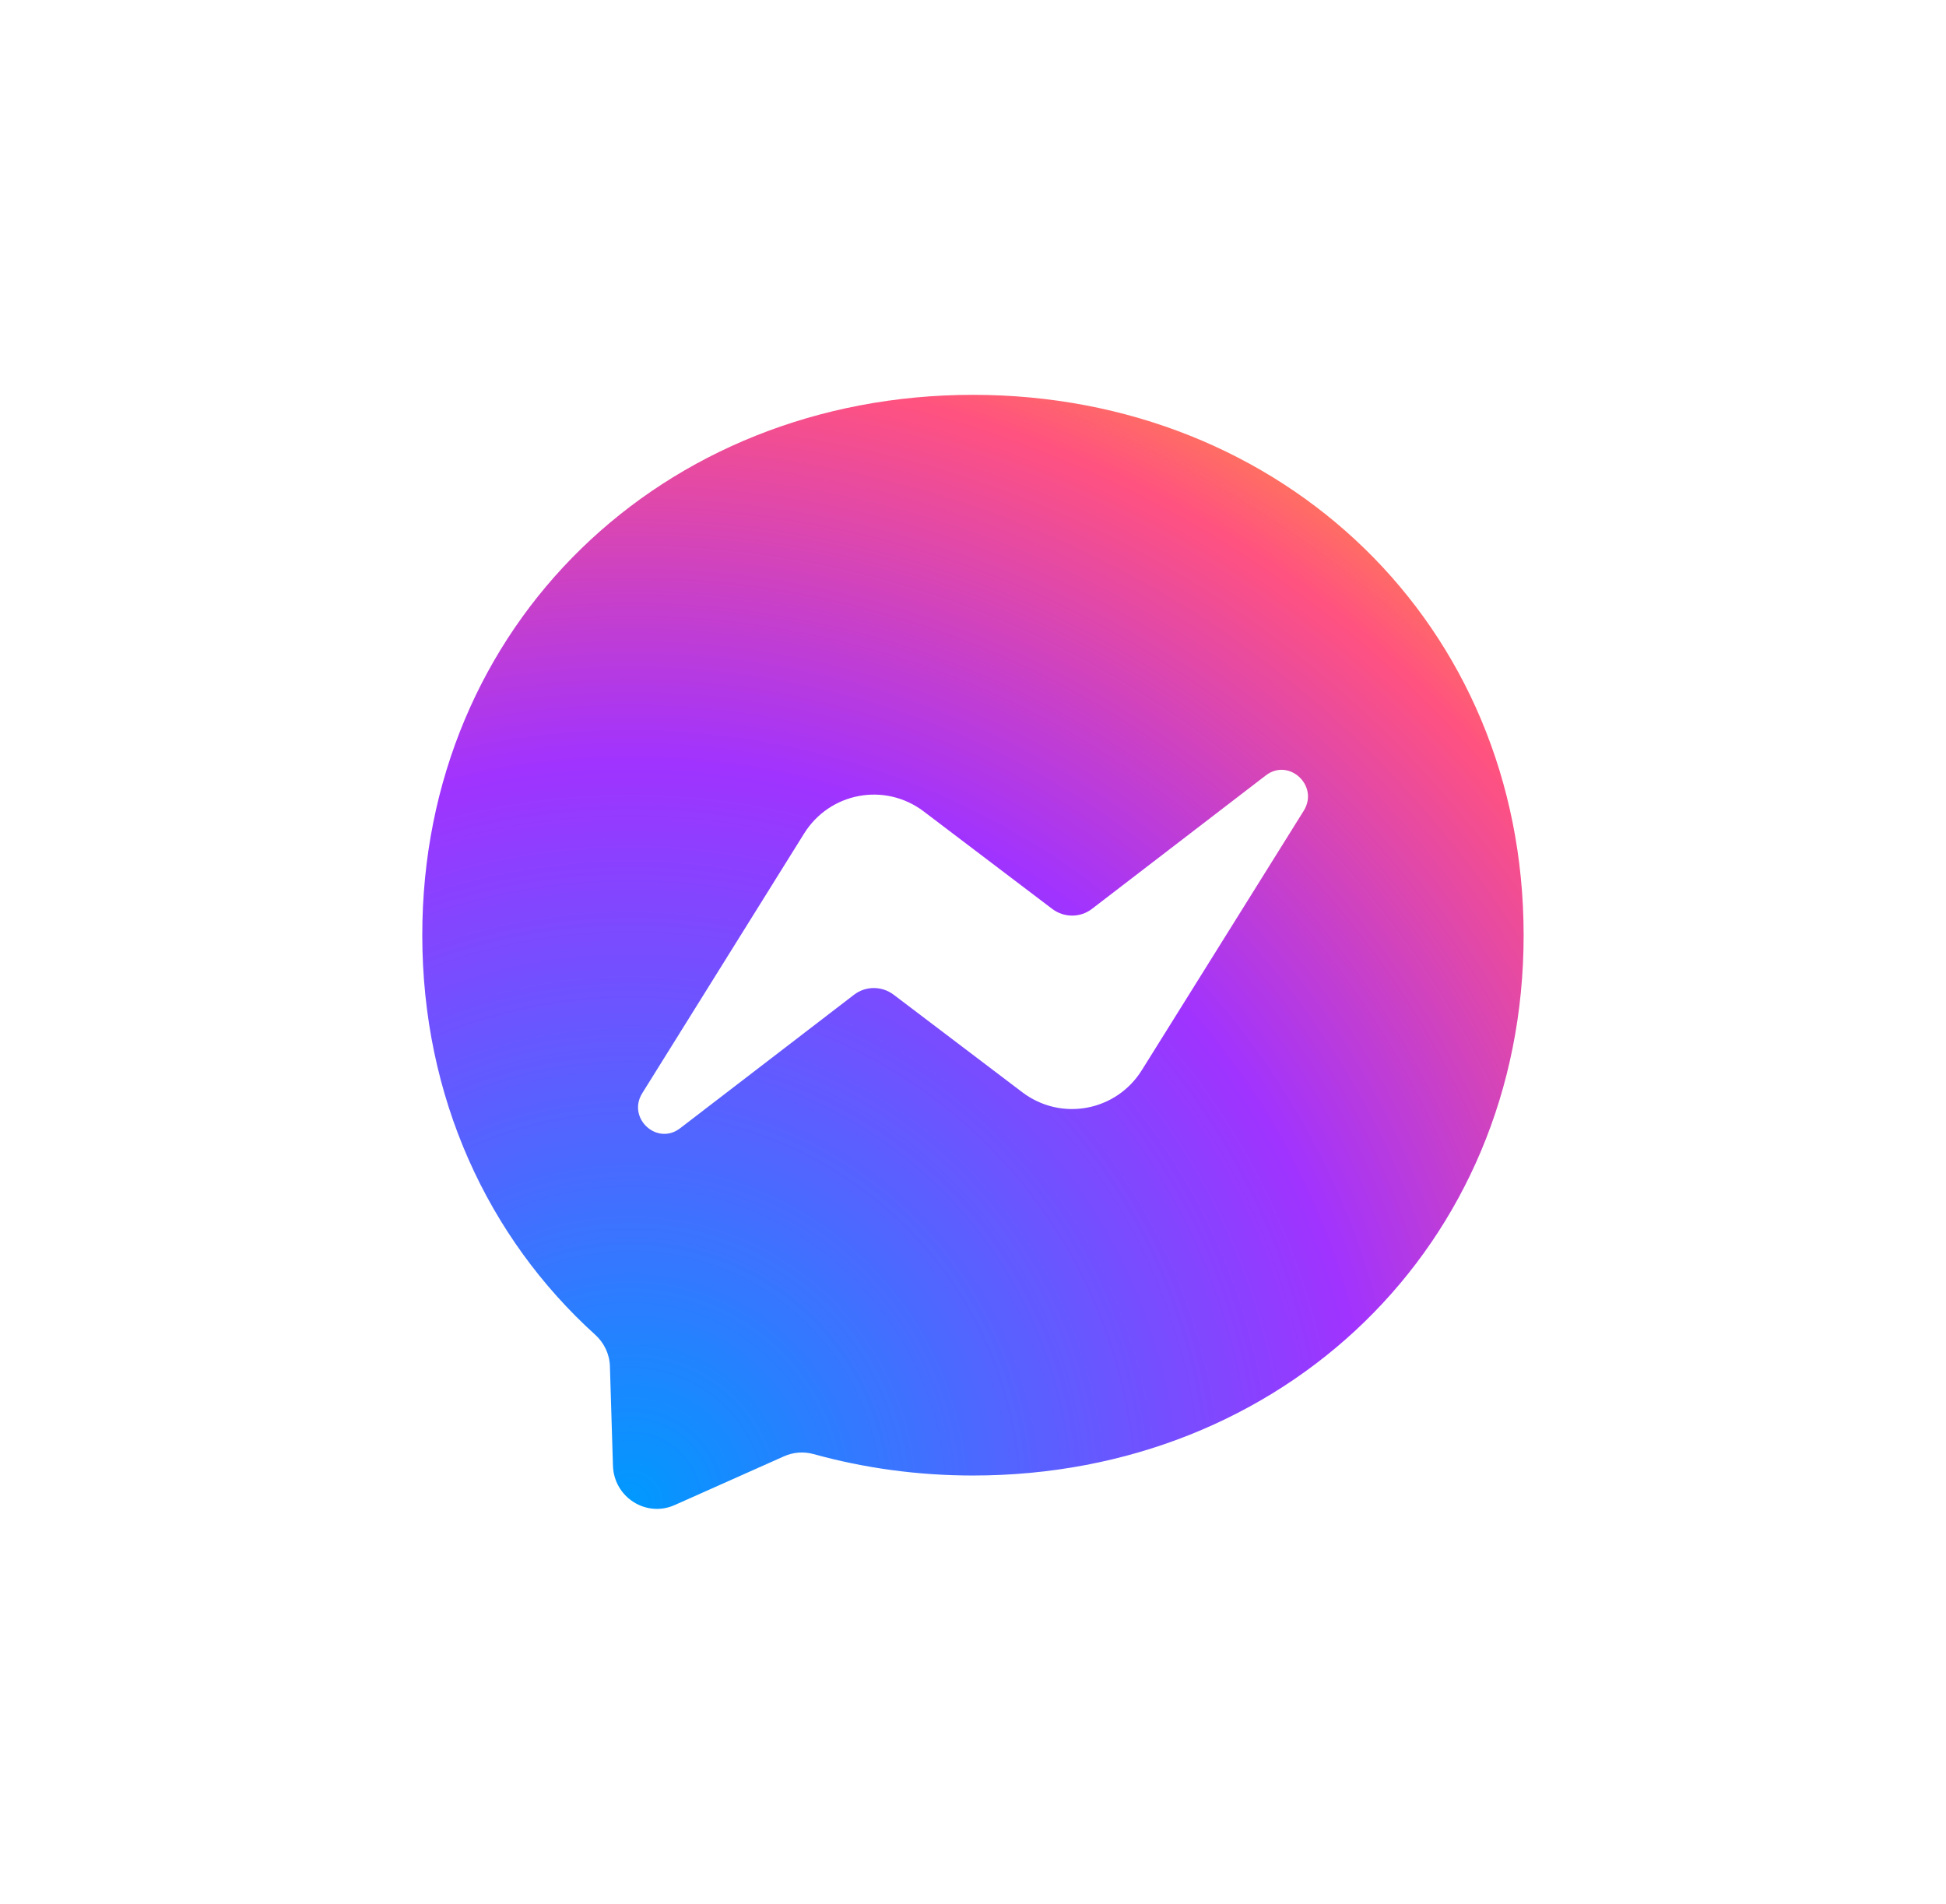
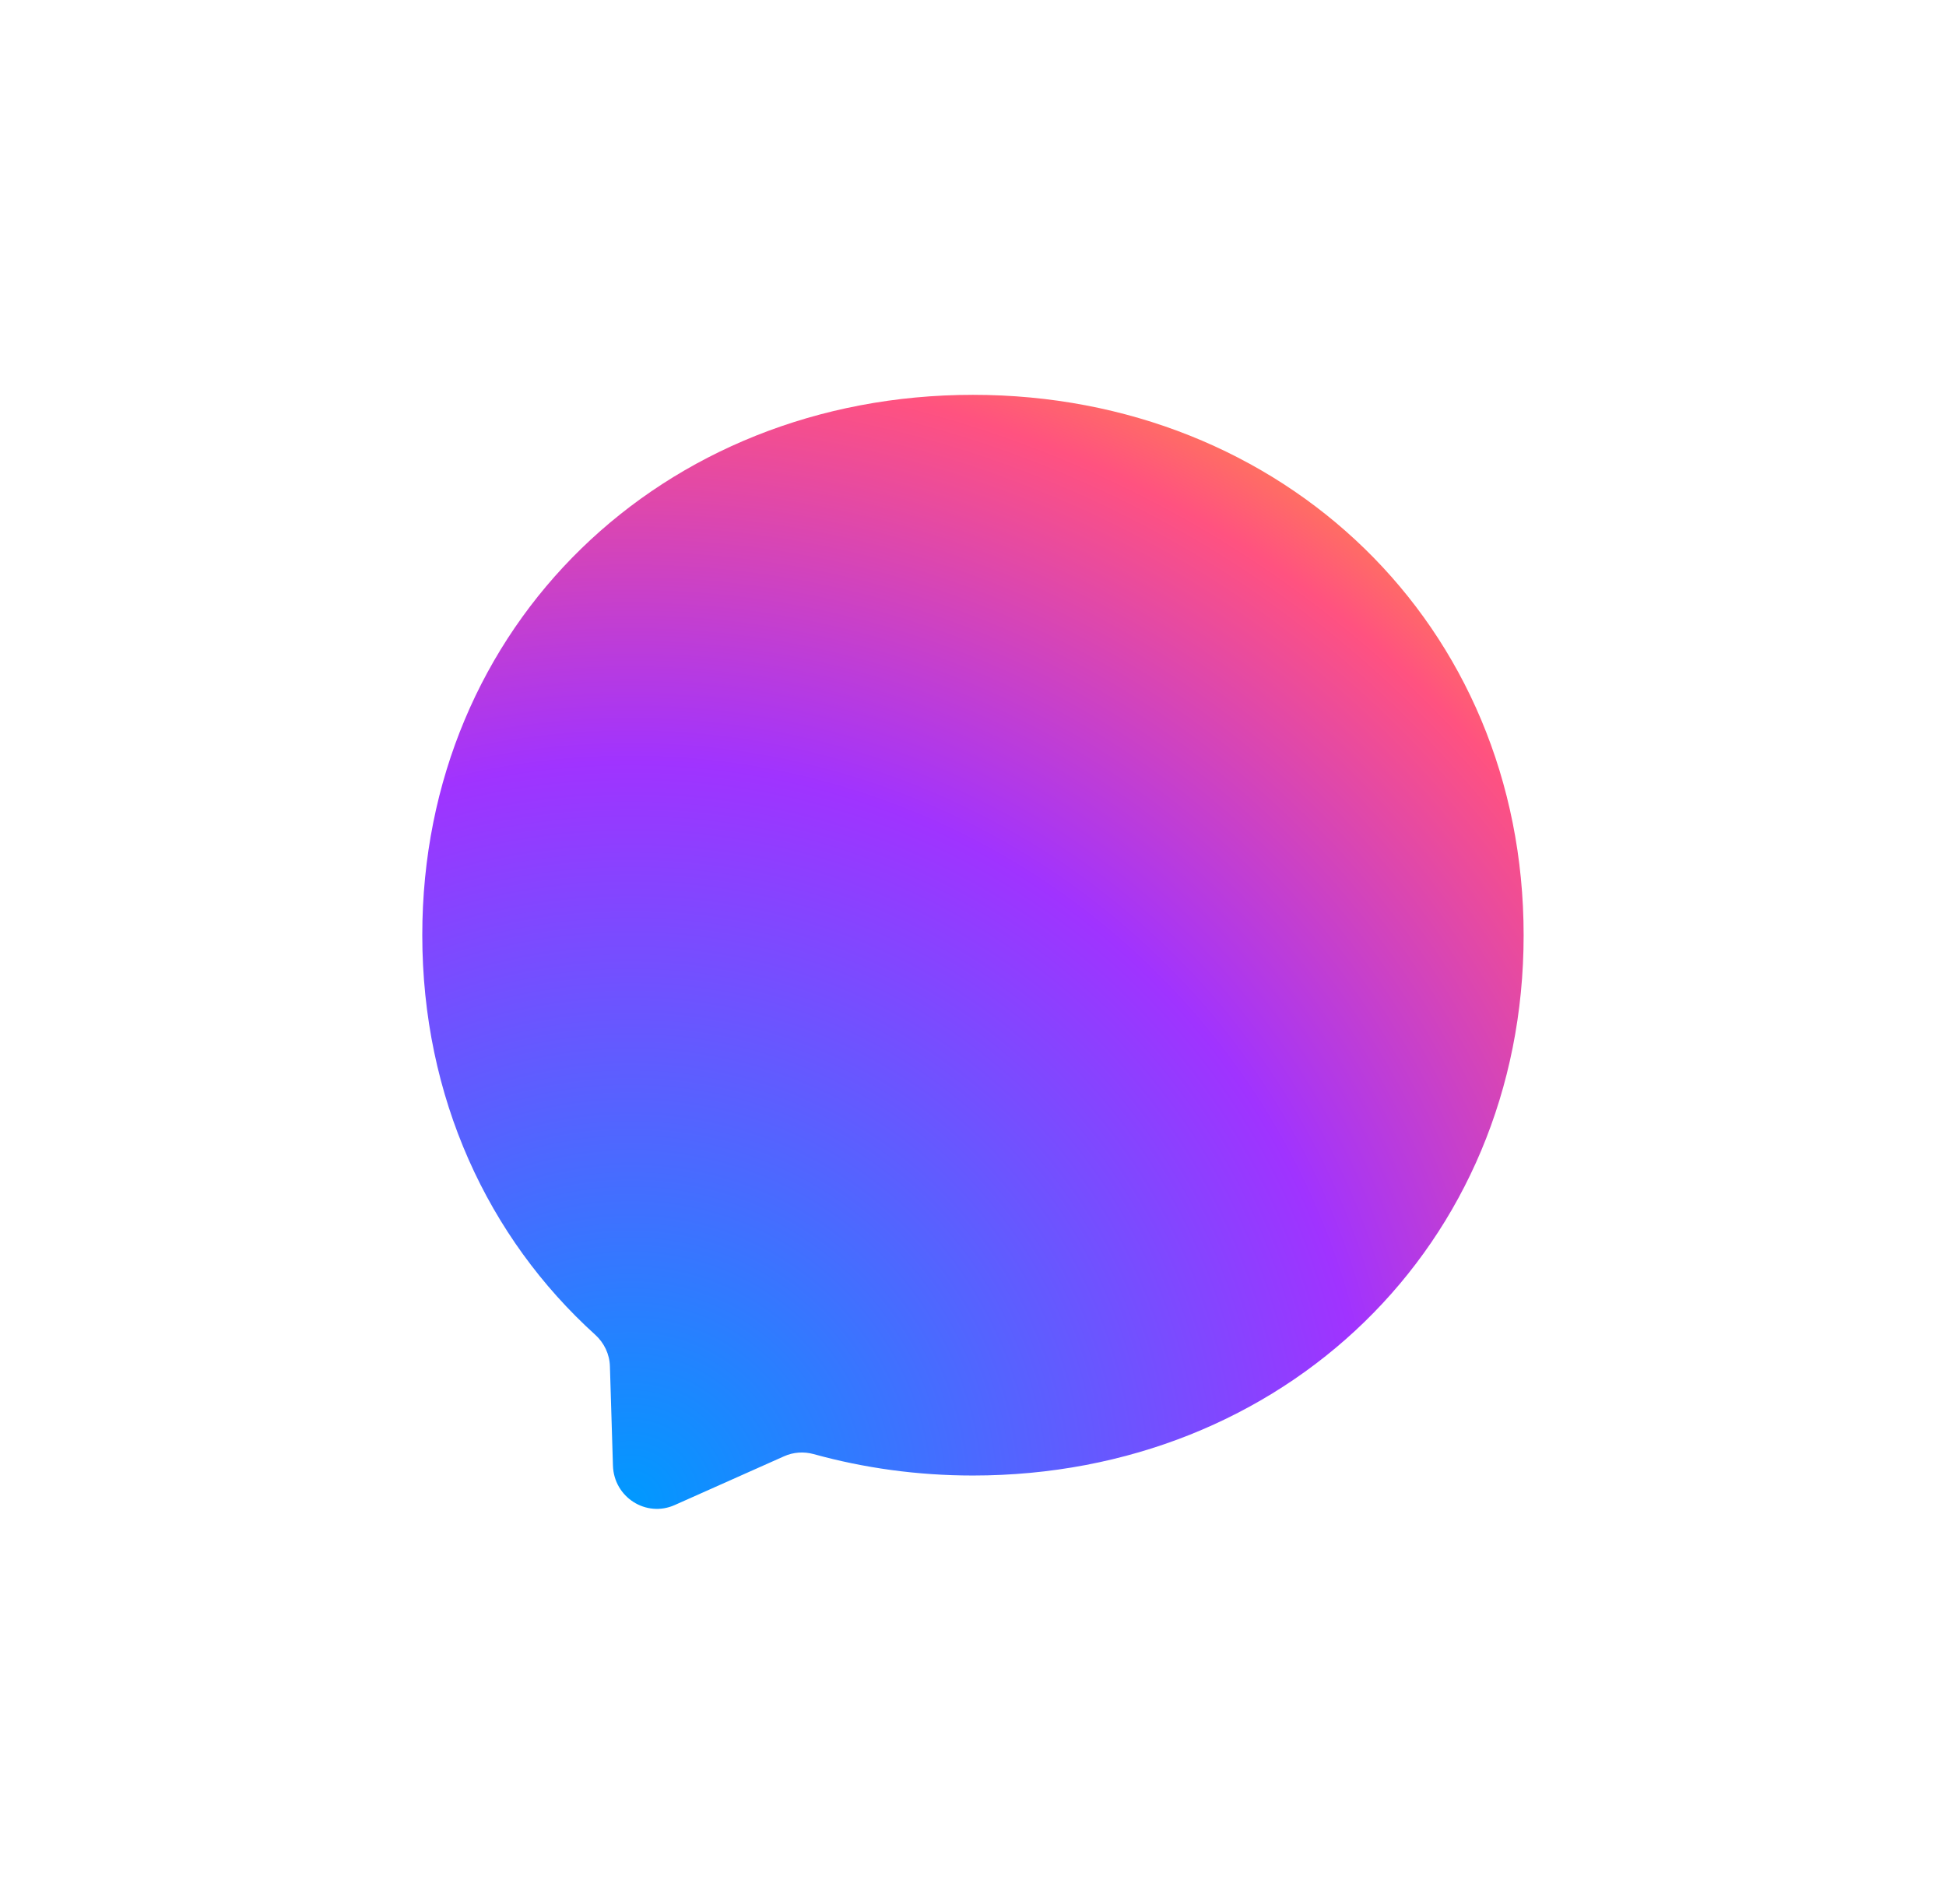
<svg xmlns="http://www.w3.org/2000/svg" width="92" height="90" viewBox="0 0 92 90" fill="none">
  <rect width="92" height="90" fill="white" />
  <path d="M45.999 18.666C31.335 18.666 19.965 29.534 19.964 44.207C19.964 51.883 23.075 58.518 28.138 63.1C28.561 63.482 28.822 64.022 28.835 64.601L28.978 69.288C29.023 70.782 30.546 71.757 31.9 71.151L37.068 68.847C37.504 68.65 37.998 68.617 38.461 68.742C40.836 69.4 43.361 69.756 45.997 69.756C60.661 69.756 72.032 58.888 72.032 44.215C72.033 29.542 60.663 18.667 45.999 18.666Z" fill="url(#paint0_radial_104_93151)" />
-   <path d="M30.365 51.679L38.013 39.409C39.23 37.454 41.834 36.974 43.663 38.356L49.748 42.971C50.308 43.392 51.076 43.392 51.629 42.964L59.843 36.658C60.936 35.816 62.368 37.145 61.639 38.324L53.985 50.587C52.768 52.542 50.164 53.023 48.335 51.64L42.25 47.026C41.69 46.604 40.922 46.604 40.369 47.032L32.155 53.338C31.062 54.181 29.63 52.858 30.365 51.679V51.679Z" fill="white" />
  <defs>
    <radialGradient id="paint0_radial_104_93151" cx="0" cy="0" r="1" gradientUnits="userSpaceOnUse" gradientTransform="translate(29.986 71.037) scale(56.754 57.403)">
      <stop stop-color="#0099FF" />
      <stop offset="0.61" stop-color="#A033FF" />
      <stop offset="0.935" stop-color="#FF5280" />
      <stop offset="1" stop-color="#FF7061" />
    </radialGradient>
  </defs>
</svg>